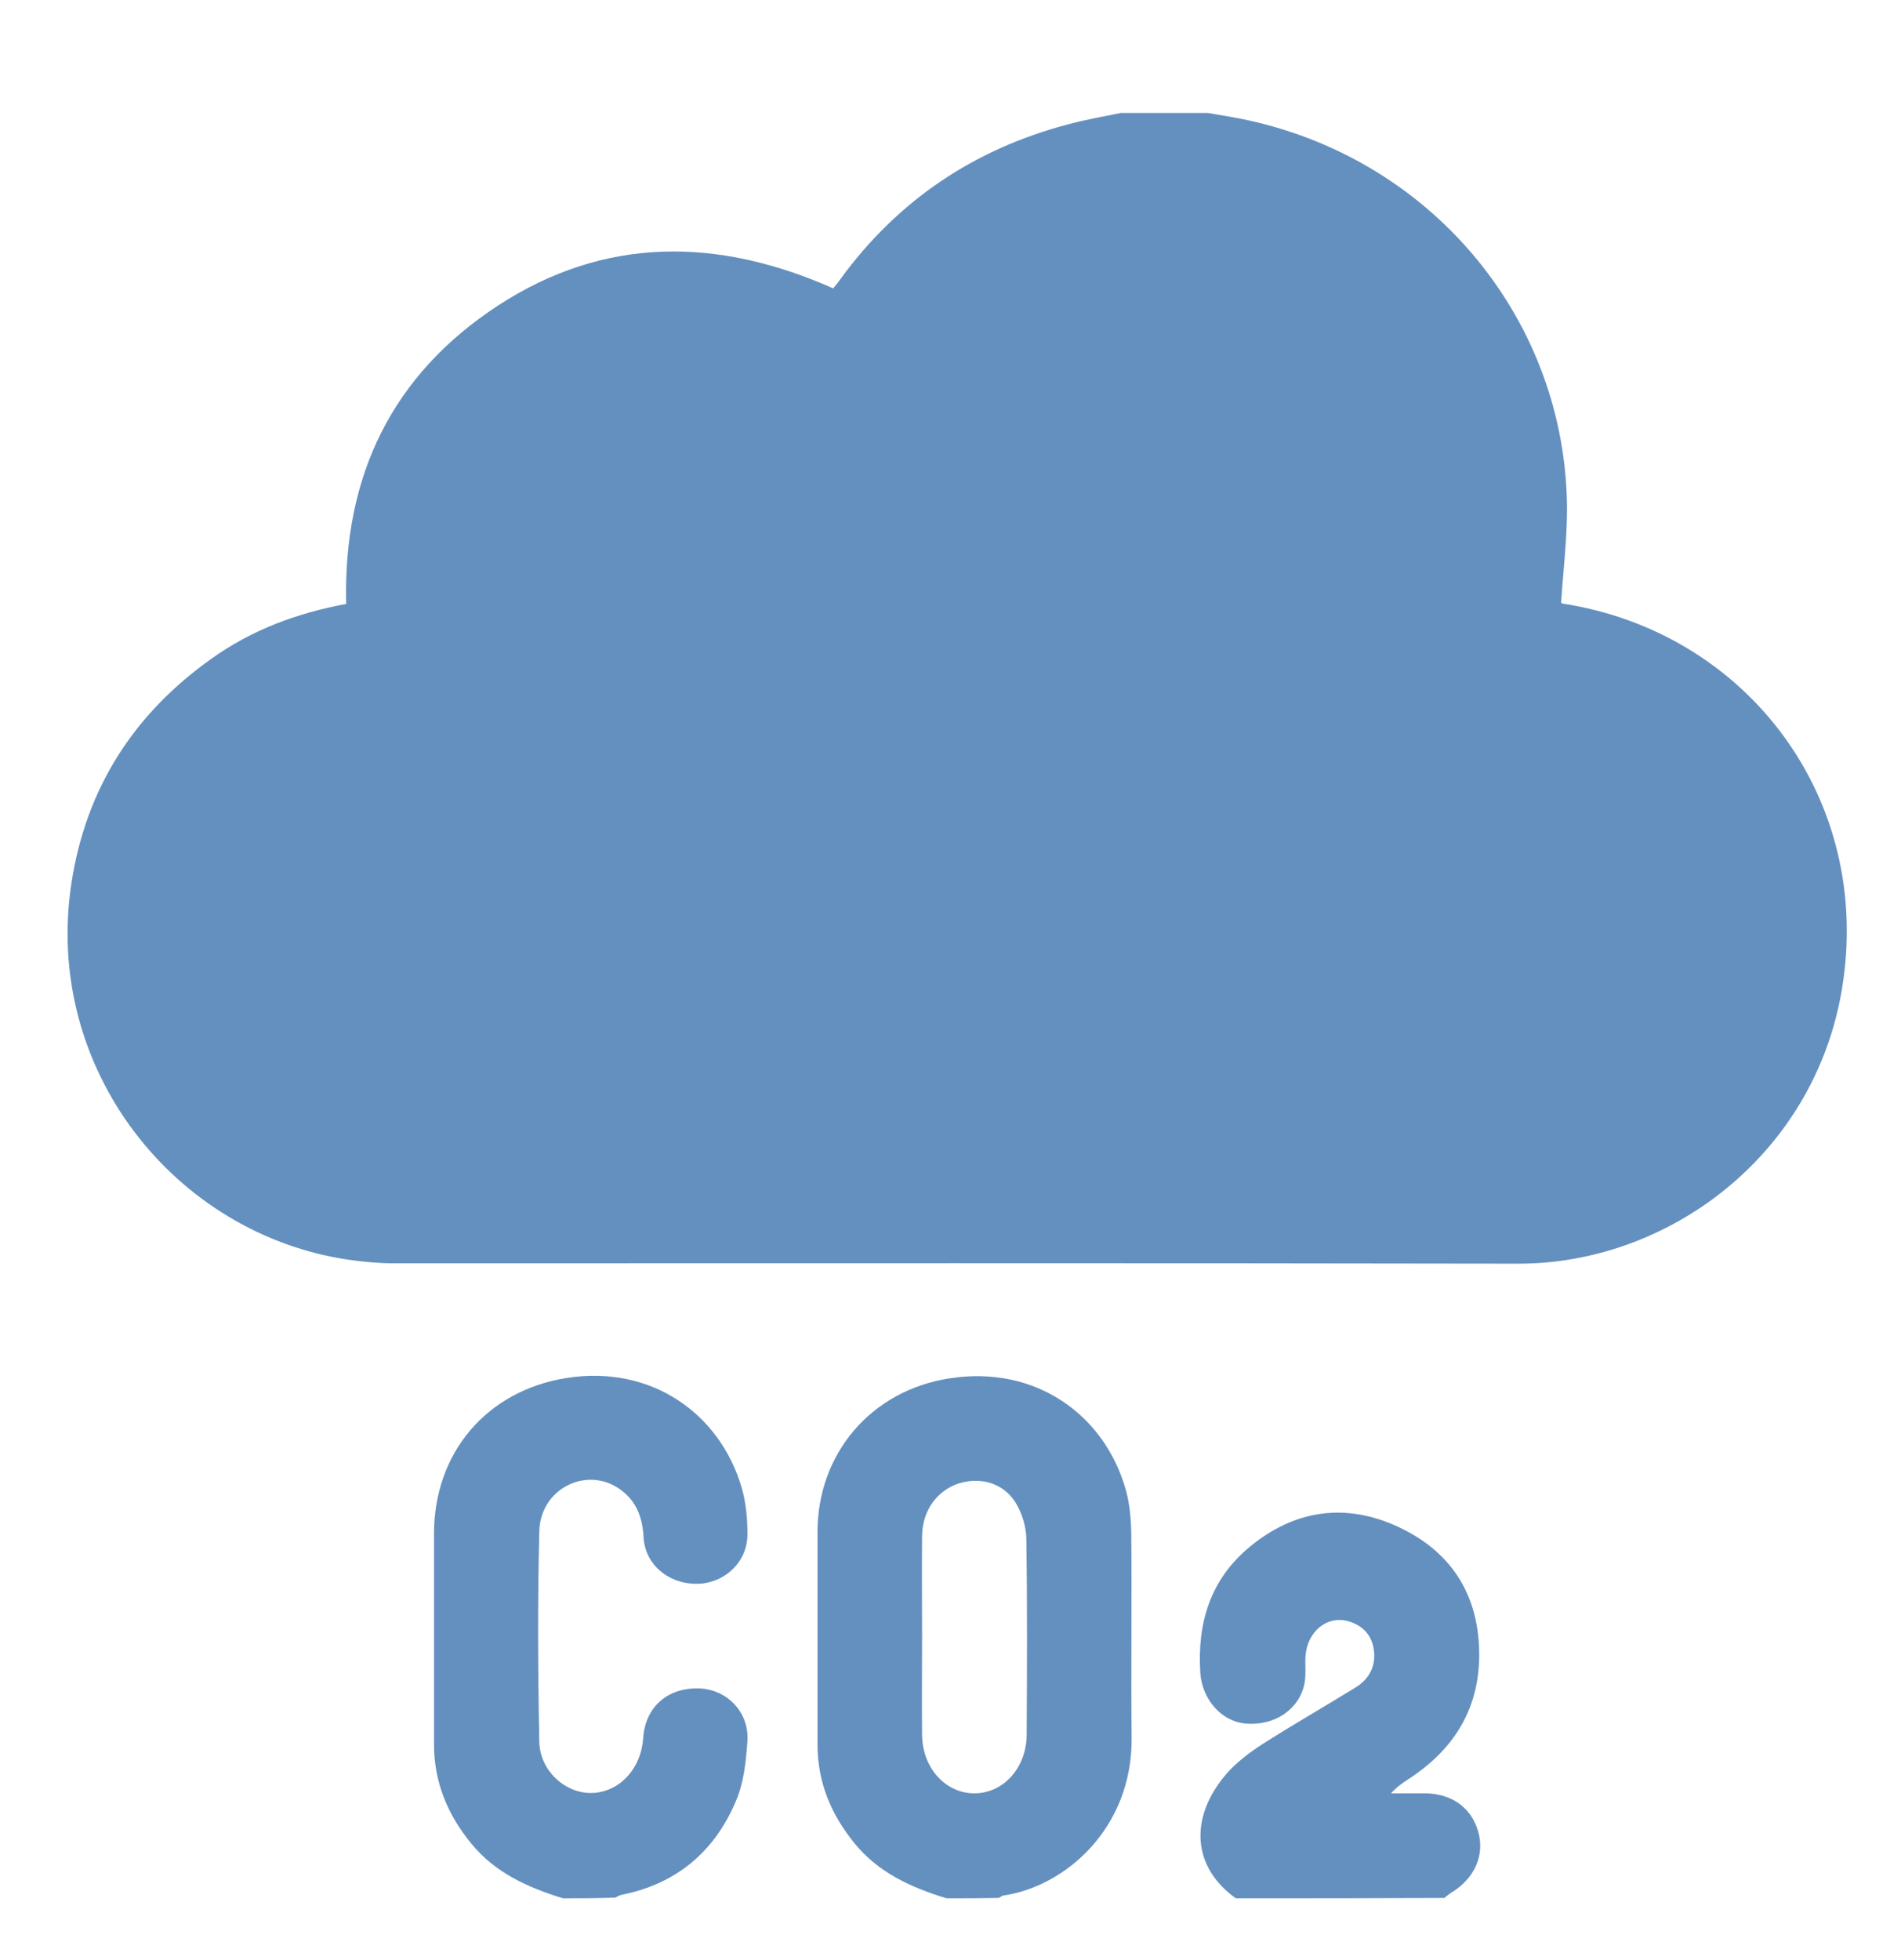
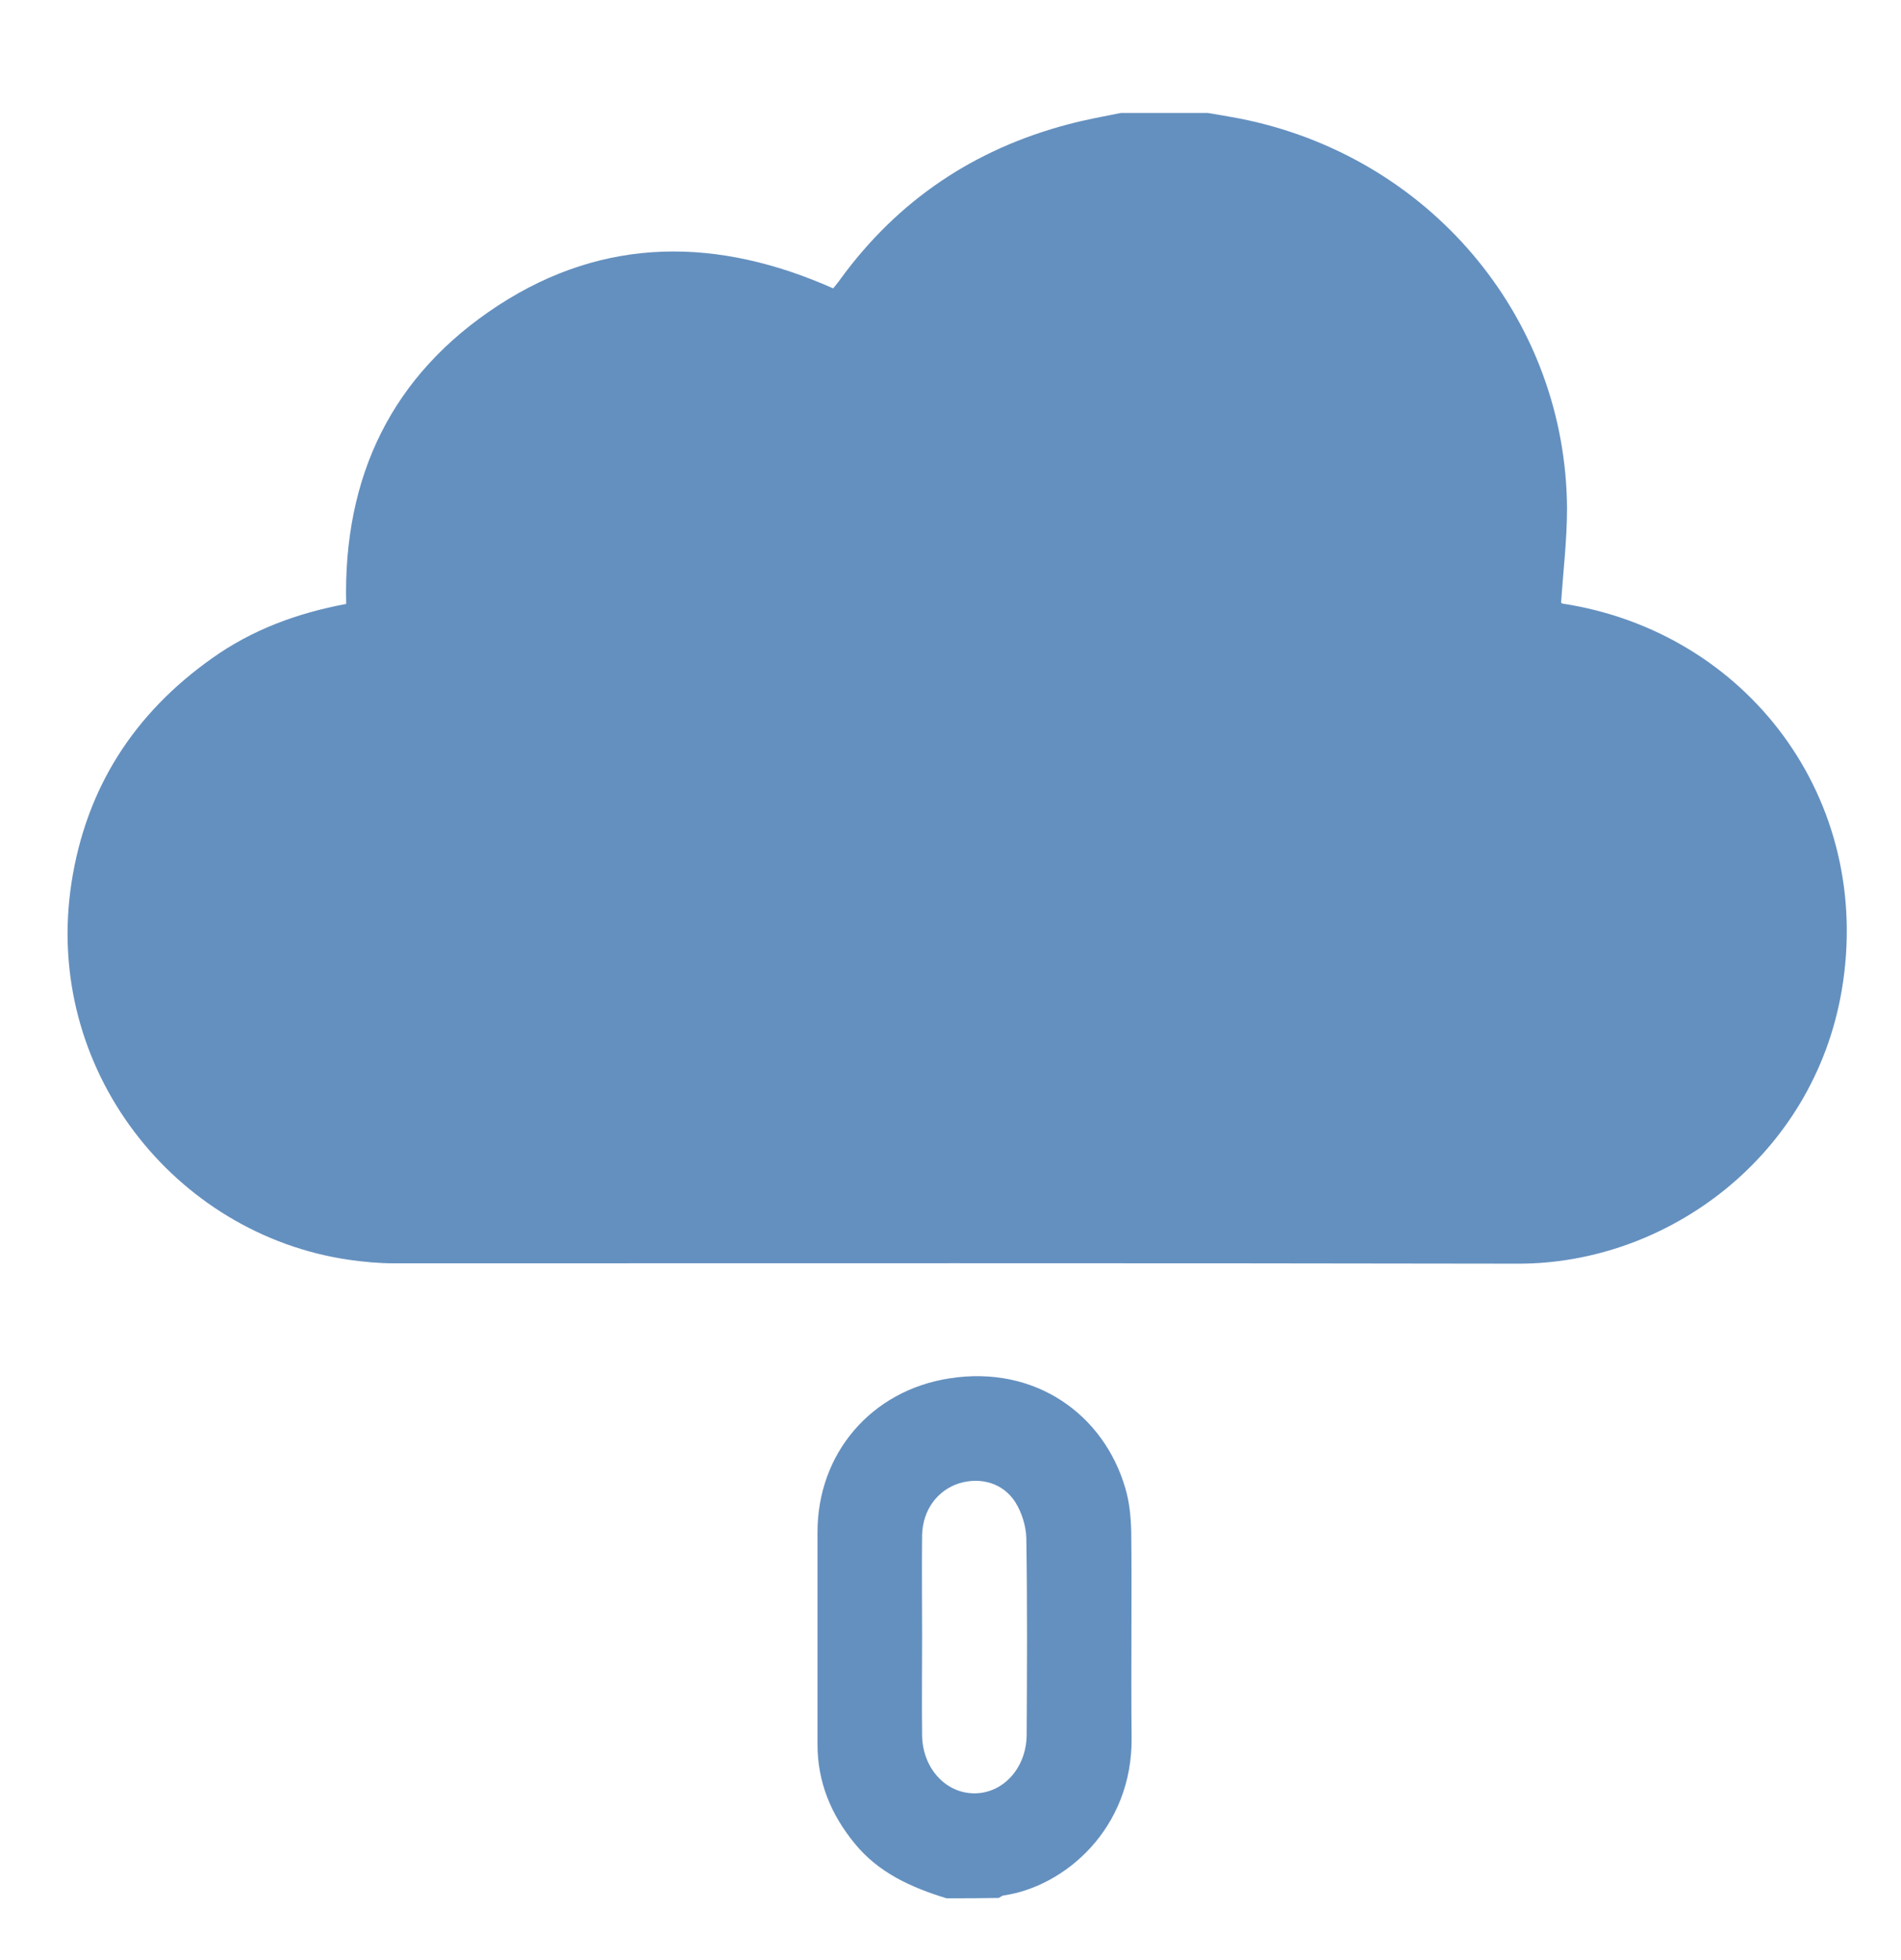
<svg xmlns="http://www.w3.org/2000/svg" id="Calque_1" x="0px" y="0px" viewBox="0 0 545.3 562.2" style="enable-background:new 0 0 545.3 562.2;" xml:space="preserve">
  <style type="text/css">	.st0{fill:#6490BF;}</style>
  <g>
    <path class="st0" d="M321.5,32.4c8.3,0,16.7,0,25,0c4,0.7,8,1.3,12,2.2c53.4,11.9,90.7,58,91,111.2c0,9-1.1,18-1.7,27  c0.1,0.1,0.3,0.3,0.4,0.3c53,8.1,89.4,56.2,80.1,110.9c-8.1,47.6-50,78.5-92.9,78.4c-107.5-0.2-215-0.1-322.4-0.1  c-4.3,0-8.6-0.4-12.8-1c-50-7.2-87.9-54.7-79.7-108.1c4.2-27.3,18-48.6,40.3-64.4c11.5-8.2,24.5-13,38.5-15.6  c-0.9-36.6,13.1-65.7,43.6-85.6c30.7-20,63.2-19.5,96.1-4.9c0.7-0.9,1.5-1.8,2.1-2.7c16.5-22.6,38.4-37.3,65.5-44.4  C311.5,34.3,316.5,33.4,321.5,32.4z" />
    <path class="st0" d="M271.5,544.4c-10.1-3.1-19.5-7.3-26.4-15.8c-6.7-8.2-10.6-17.5-10.6-28.3c0-20.3,0-40.6,0-60.9  c0-22.6,15.4-40.6,37.8-44.1c24.8-3.9,44.4,10.5,50.5,31.5c1.2,4,1.6,8.4,1.7,12.6c0.2,19.6-0.1,39.3,0.1,58.9  c0.3,26.1-19.2,42.8-36.8,45.3c-0.4,0.1-0.8,0.4-1.3,0.7C281.5,544.4,276.5,544.4,271.5,544.4z M264.5,469.1c0,9.5-0.1,19,0,28.5  c0.1,9.4,6.7,16.7,15,16.7c8.3,0,14.9-7.3,15-16.7c0.1-18.8,0.2-37.7-0.1-56.5c-0.1-3.5-1.3-7.3-3.1-10.2c-3.5-5.6-10-7.4-16.2-5.5  c-6.2,2-10.4,7.6-10.6,14.8C264.4,449.8,264.5,459.5,264.5,469.1z" />
-     <path class="st0" d="M161.5,544.4c-10.1-3.1-19.5-7.3-26.4-15.8c-6.7-8.2-10.6-17.5-10.6-28.3c0-20.2,0-40.3,0-60.5  c0-23.1,15-40.9,37.9-44.6c24.4-3.9,44.2,10.2,50.4,31.6c1.2,4.2,1.6,8.8,1.6,13.1c0.1,7.9-6.4,14.1-14.2,14.3  c-8.4,0.2-15.2-5.5-15.6-13.4c-0.3-5.8-2.2-10.7-7.2-14c-9.5-6.3-22.4,0.3-22.7,12.3c-0.5,20.1-0.4,40.3,0,60.5  c0.2,8.2,7.4,14.7,14.9,14.6c7.9-0.1,14.3-6.8,14.9-15.8c0.6-8.8,6.9-14.4,15.9-14.2c8,0.2,14.5,6.7,14,15c-0.4,5.8-1,12-3.3,17.3  c-6.1,14.5-17.1,23.8-32.8,26.9c-0.6,0.1-1.2,0.5-1.8,0.8C171.5,544.4,166.5,544.4,161.5,544.4z" />
-     <path class="st0" d="M354.5,544.4c-12.4-8.8-13.6-23-2.7-35.7c2.9-3.3,6.6-6.1,10.3-8.5c8.8-5.6,17.9-10.8,26.8-16.3  c3.9-2.4,5.8-6.2,5.2-10.6c-0.5-4.2-3.1-7.2-7.5-8.4c-5.9-1.6-11.5,2.9-12.1,9.8c-0.2,2.6,0.2,5.4-0.3,8  c-1.4,7.5-8.6,12.3-16.8,11.6c-7.2-0.6-12.6-7.1-13.1-14.6c-0.9-14.3,2.9-26.8,14.2-36.1c12.8-10.6,27.4-12.7,42.4-5.8  c15,6.9,23.1,19,23.4,35.8c0.3,15.8-6.8,27.7-19.8,36.3c-1.8,1.2-3.6,2.3-5.5,4.4c3.2,0,6.4,0,9.6,0c7.7,0,13.4,4,15.4,10.9  c2,6.9-1.1,13.7-7.9,17.7c-0.6,0.4-1.2,0.9-1.8,1.4C394.5,544.4,374.5,544.4,354.5,544.4z" />
  </g>
</svg>